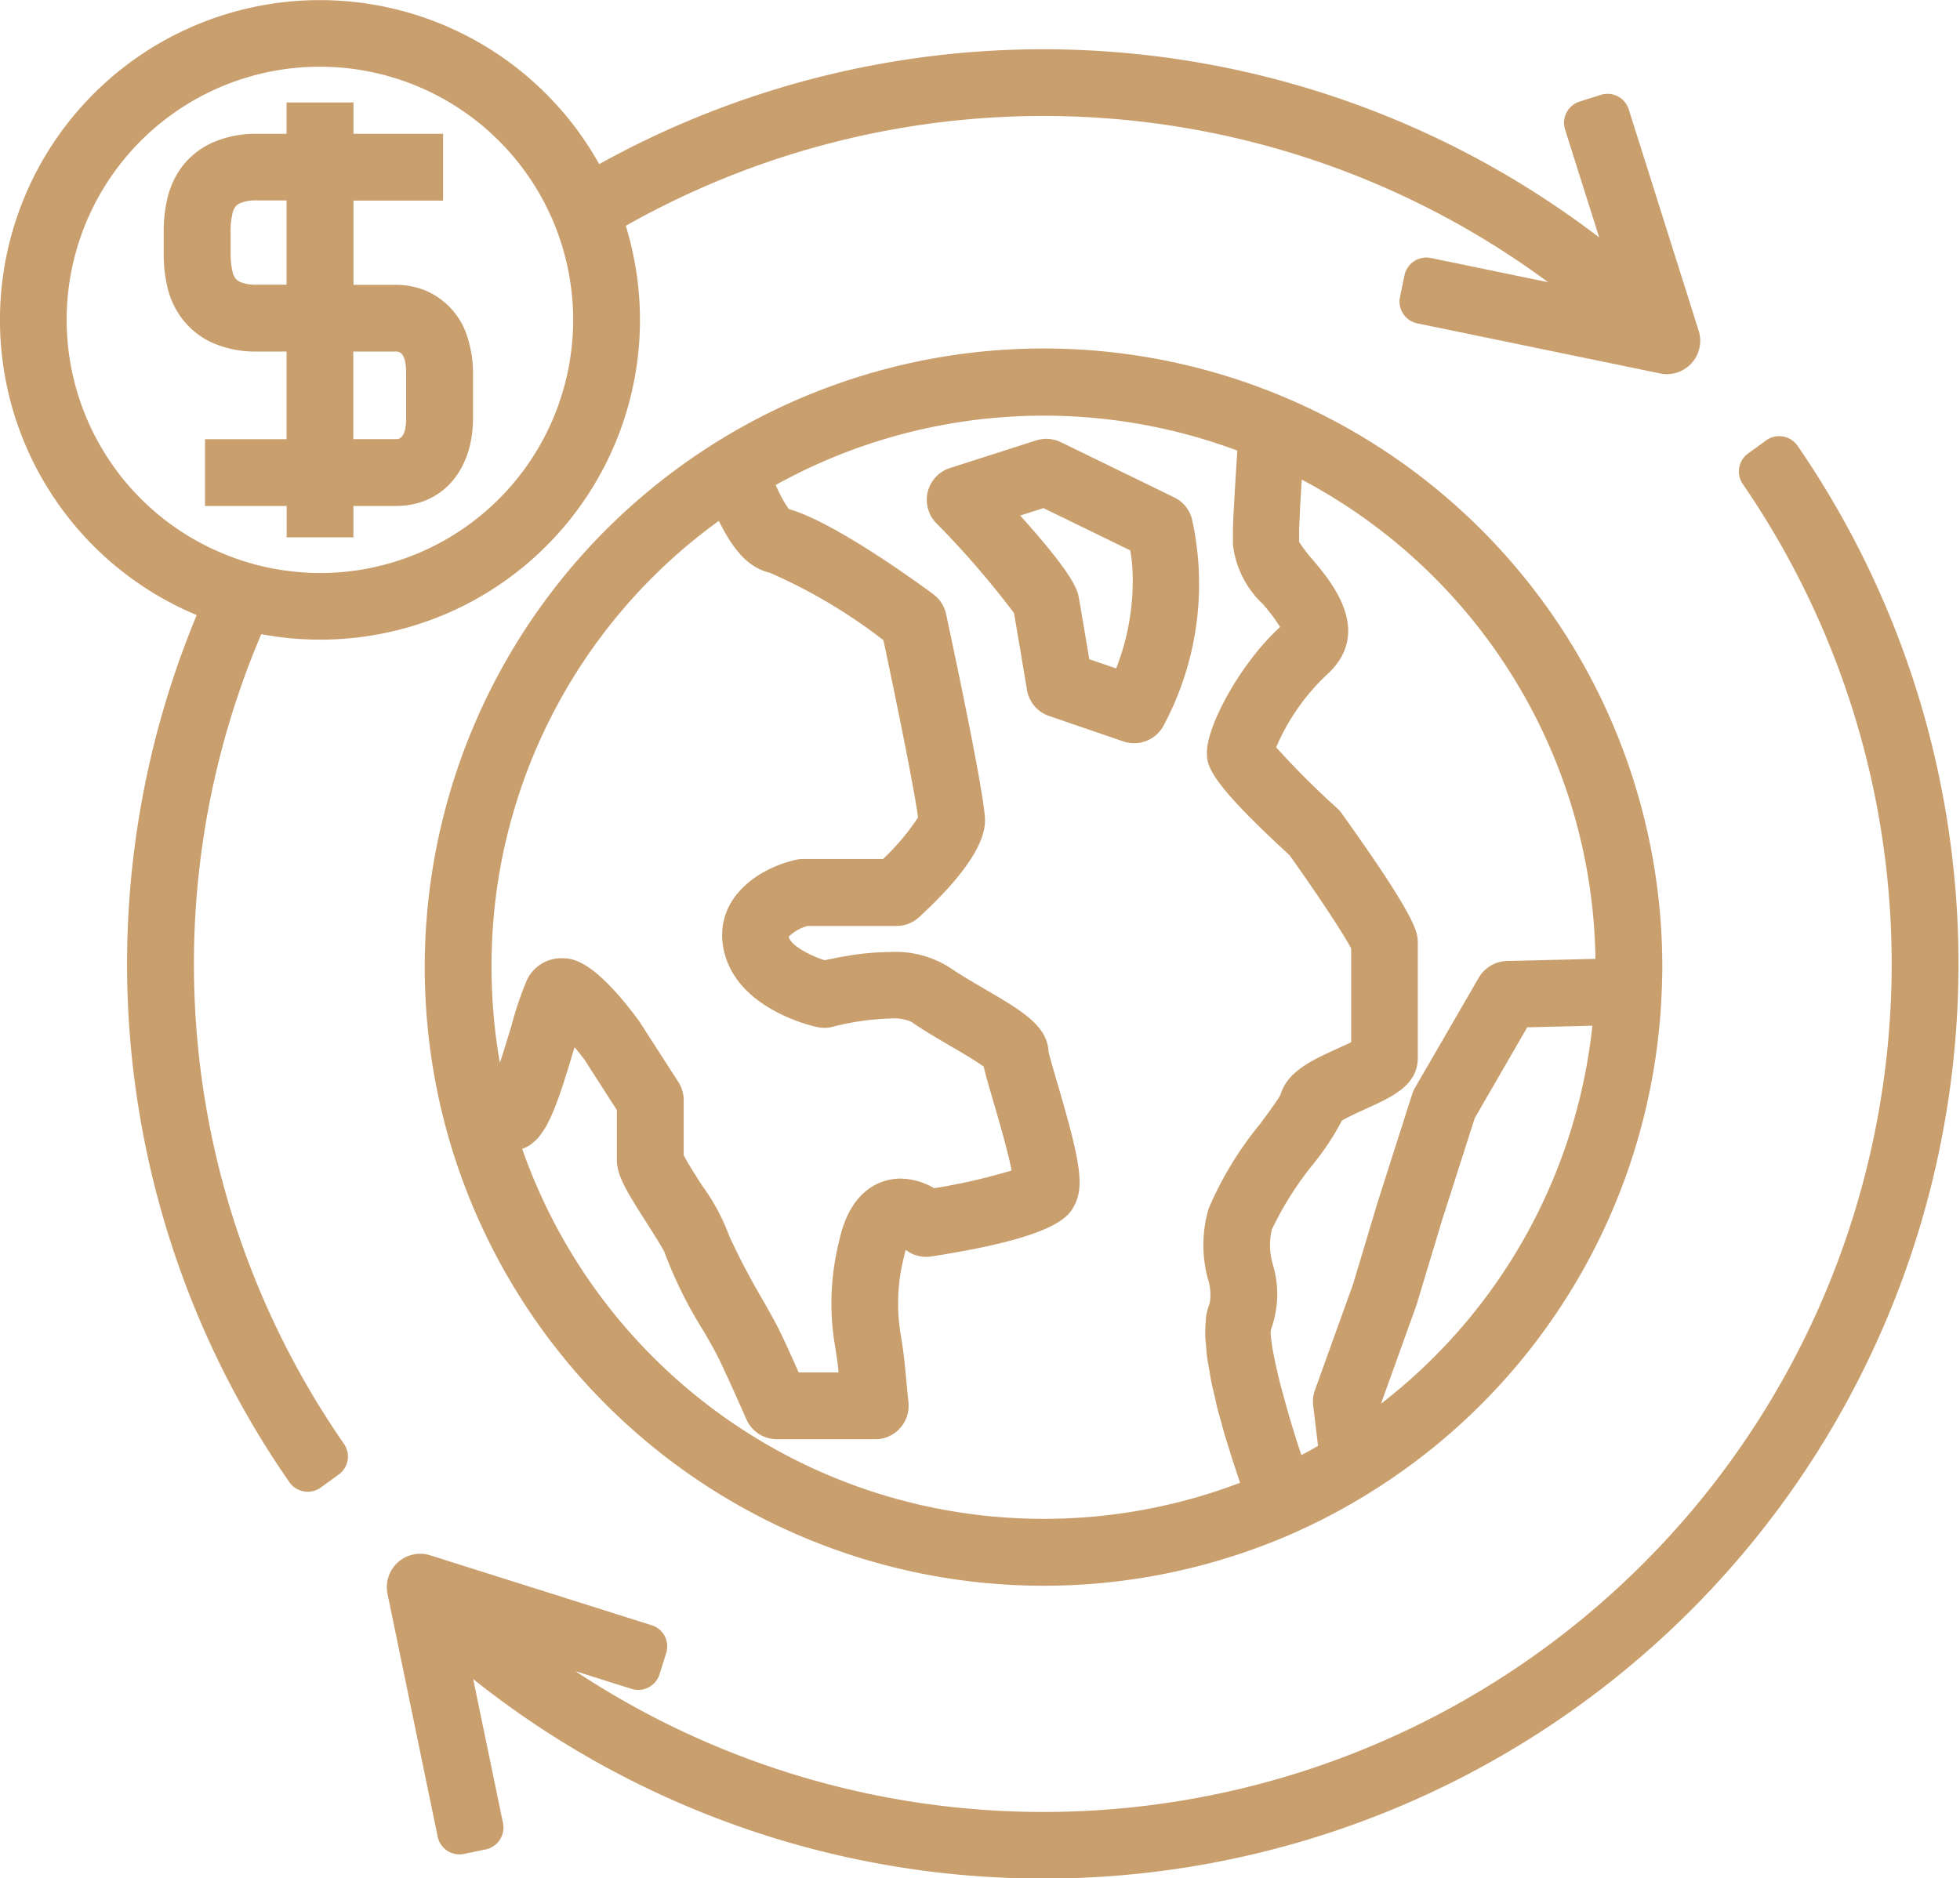
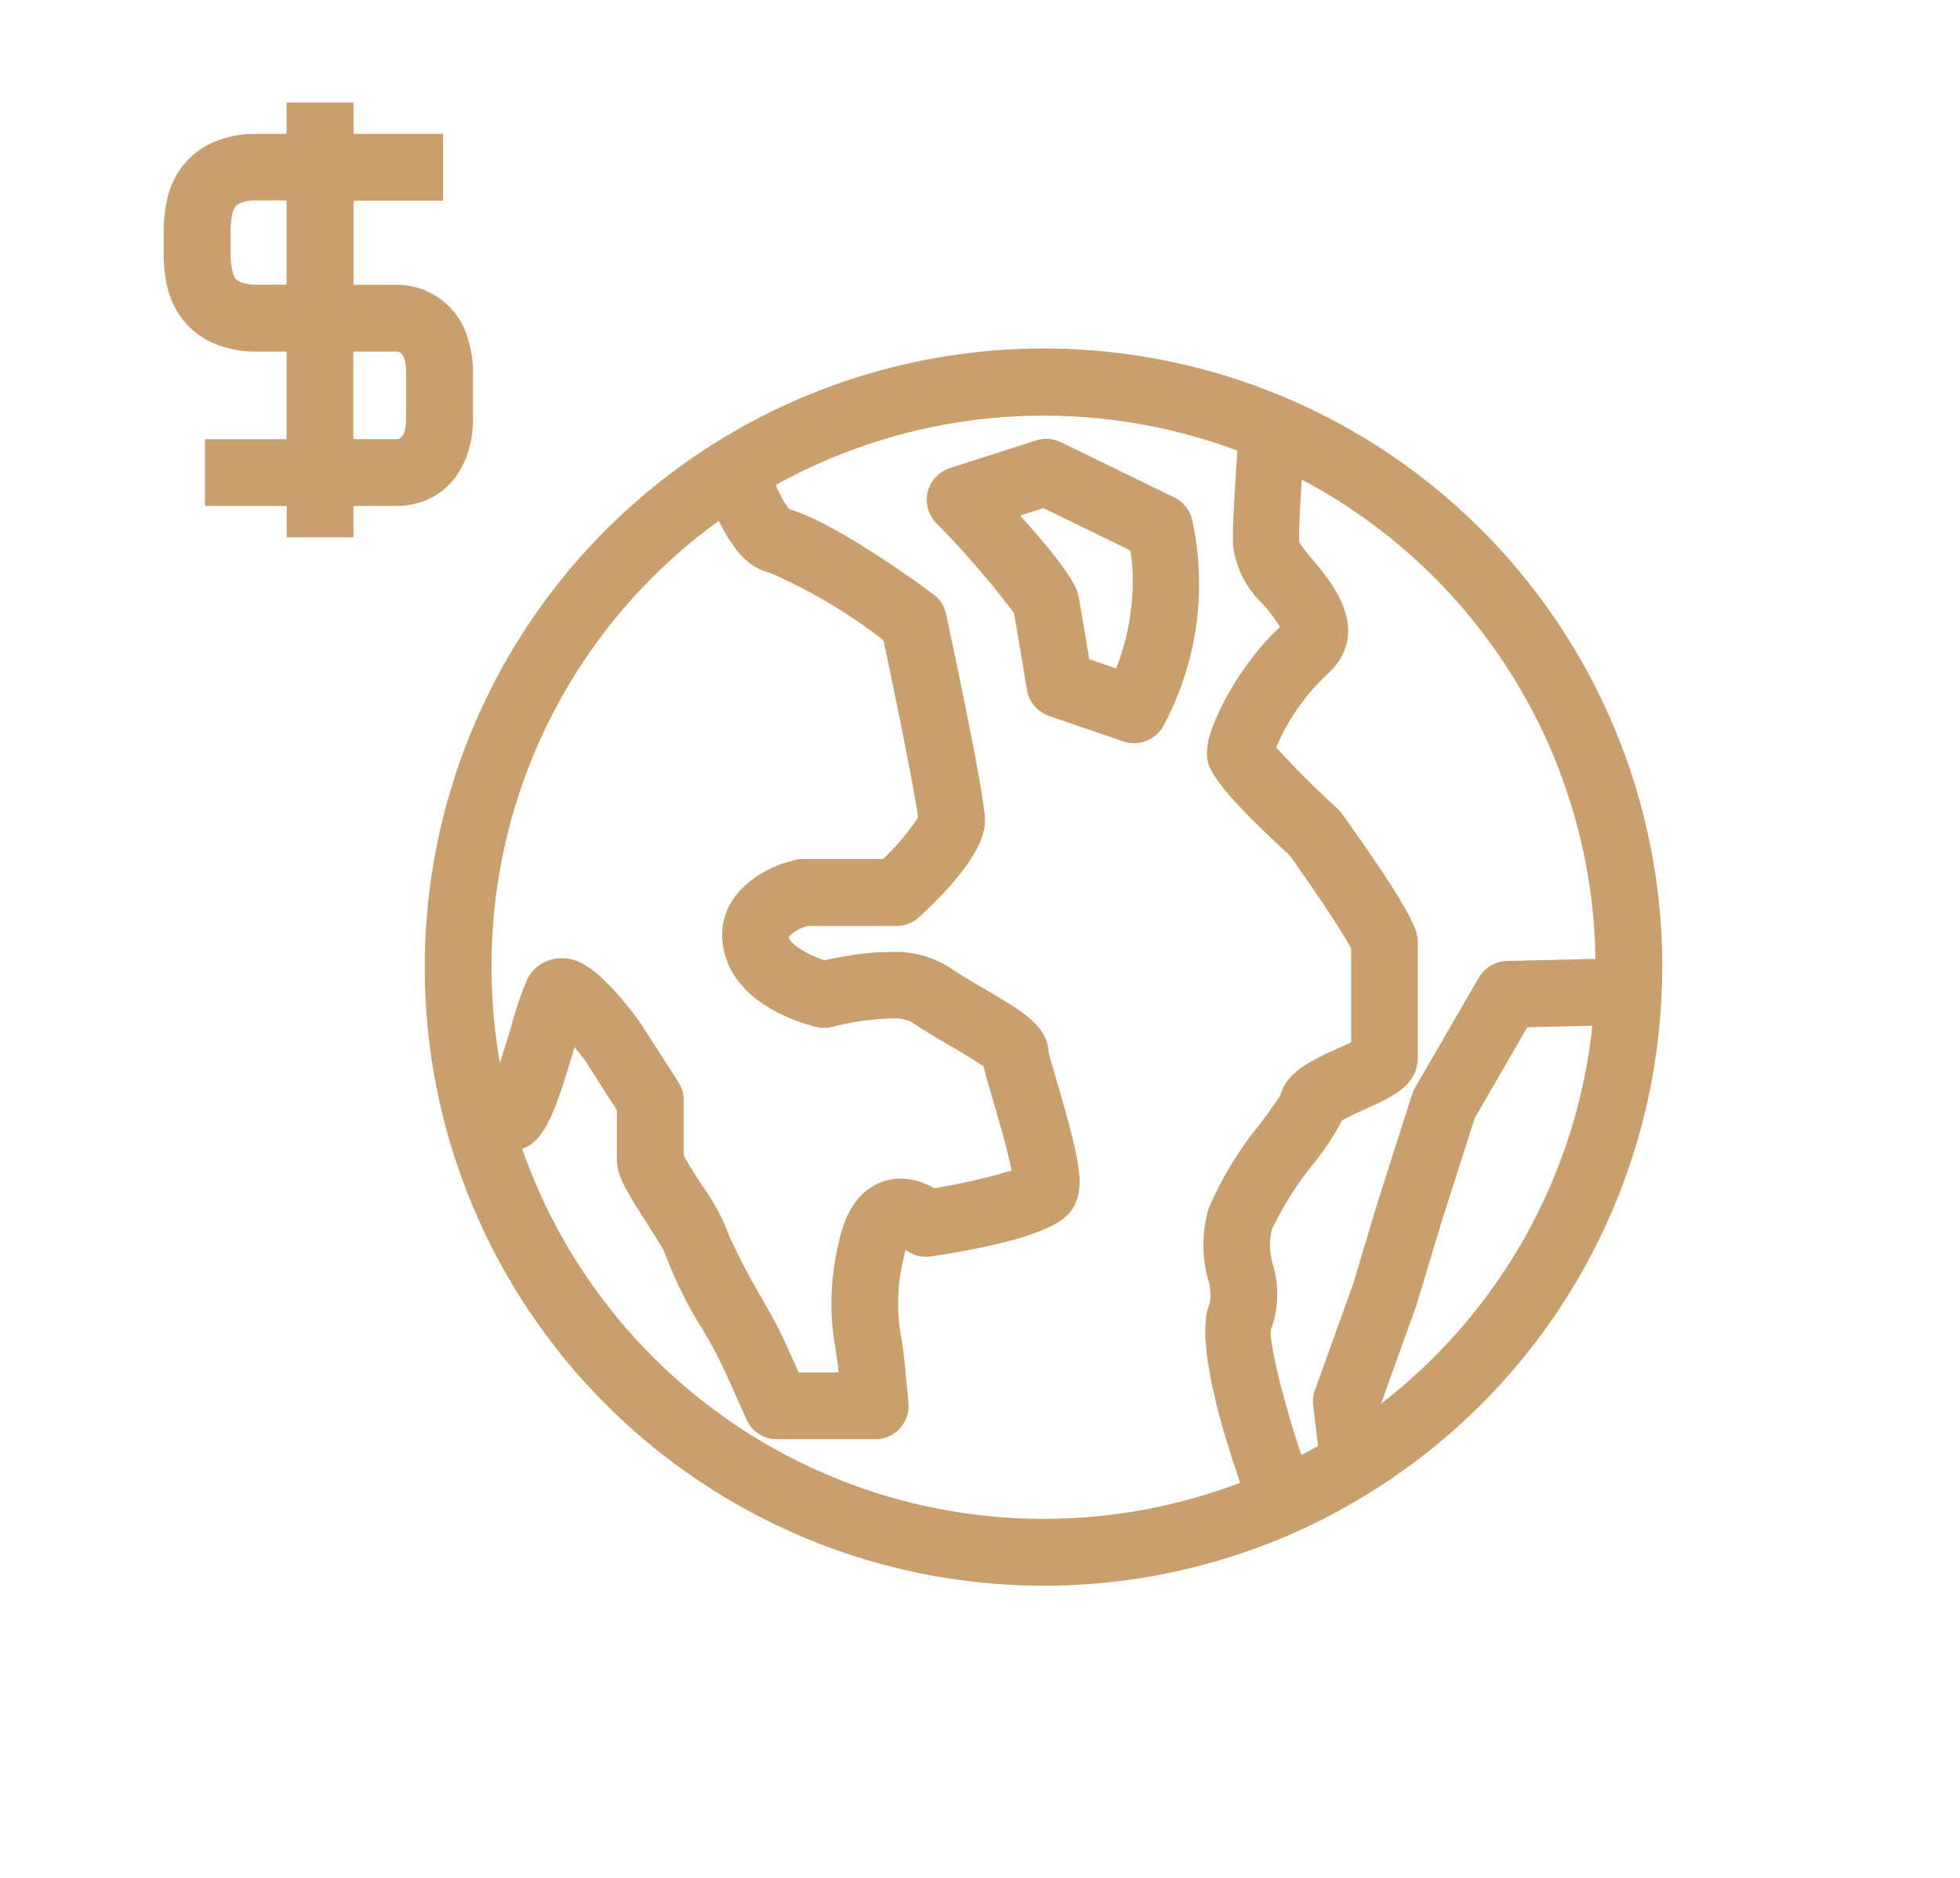
<svg xmlns="http://www.w3.org/2000/svg" width="87.51" height="83.881" viewBox="0 0 87.51 83.881">
  <g id="Grupo_204" data-name="Grupo 204" transform="translate(0 0)">
-     <path id="Trazado_4754" data-name="Trazado 4754" d="M61.5,23.49A27.636,27.636,0,0,0,23.085,48.93a27.772,27.772,0,0,0,.947,7.183l0,0a27.644,27.644,0,0,0,37.5,18.241h0a27.638,27.638,0,0,0,3.821-2h0A27.6,27.6,0,0,0,78.311,50.082v0c.017-.383.029-.766.029-1.149A27.6,27.6,0,0,0,61.5,23.49ZM36.215,29c.012.024.024.044.036.068.088.178.178.347.267.5.028.049.057.093.084.14q.122.2.245.376c.032.045.064.09.1.133a4.076,4.076,0,0,0,.306.363.363.363,0,0,1,.027.03,2.786,2.786,0,0,0,.346.3c.034.025.069.047.1.07a2.526,2.526,0,0,0,.272.157c.037.018.073.037.11.053a2.2,2.2,0,0,0,.387.127,23.93,23.93,0,0,1,5.071,3.012c.722,3.4,1.445,7.038,1.543,7.918A10.578,10.578,0,0,1,43.548,44.1H39.979a1.464,1.464,0,0,0-.336.039c-1.88.434-3.683,1.887-3.2,4.051.569,2.56,3.8,3.337,4.168,3.417a1.478,1.478,0,0,0,.712-.02,11.558,11.558,0,0,1,2.526-.362,1.981,1.981,0,0,1,.96.144c.513.36,1.139.726,1.746,1.081.476.277,1.152.673,1.487.921.075.337.212.809.438,1.584s.651,2.221.808,3.057a27.06,27.06,0,0,1-3.456.791,3.045,3.045,0,0,0-1.5-.43c-.649,0-2.217.275-2.753,2.83a11.374,11.374,0,0,0-.158,4.745c.048.311.1.635.133,1.01l.007.073H39.782c-.3-.677-.7-1.563-.933-2.02-.122-.244-.375-.695-.674-1.224a31.63,31.63,0,0,1-1.486-2.831,9.235,9.235,0,0,0-1.222-2.276c-.258-.4-.671-1.051-.819-1.354V54.872a1.506,1.506,0,0,0-.235-.806l-1.76-2.735c-2.074-2.8-3.014-2.8-3.466-2.8a1.7,1.7,0,0,0-1.523.938,15.125,15.125,0,0,0-.705,2.073l-.136.447-.078.252c-.06.193-.121.392-.186.594-.011.033-.021.065-.031.1-.029.091-.059.177-.088.266a24.783,24.783,0,0,1-.372-4.269A24.5,24.5,0,0,1,36.215,29Zm-8.78,28.043a1.478,1.478,0,0,0,.387-.192c.031-.021.059-.054.087-.077a1.794,1.794,0,0,0,.262-.247c.04-.048.078-.1.115-.157a3.249,3.249,0,0,0,.2-.3c.04-.068.078-.144.116-.219.06-.116.118-.24.177-.374.037-.086.076-.177.112-.269.059-.147.118-.308.177-.473.035-.1.071-.2.106-.3.066-.195.134-.407.2-.625.03-.1.061-.186.091-.284.1-.32.2-.658.312-1.022.153.185.306.377.446.565l1.44,2.243v2.215c0,.7.417,1.389,1.287,2.753.288.452.771,1.21.844,1.393a19.087,19.087,0,0,0,1.782,3.573c.268.476.5.879.605,1.1.358.715,1.257,2.755,1.265,2.777a1.49,1.49,0,0,0,1.364.89H43.2a1.49,1.49,0,0,0,1.483-1.633l-.164-1.7c-.041-.435-.1-.812-.153-1.175a8.454,8.454,0,0,1,.128-3.684c.022-.1.045-.191.066-.265a1.5,1.5,0,0,0,1.139.294c5.686-.876,6.158-1.815,6.413-2.323.439-.879.2-2.061-.775-5.4-.158-.539-.352-1.2-.4-1.427-.061-1.164-1.194-1.825-2.885-2.814-.553-.323-1.125-.657-1.533-.944a4.534,4.534,0,0,0-2.676-.687,11.632,11.632,0,0,0-1.652.132l-.1.018c-.231.036-.448.074-.643.111l-.168.035c-.118.024-.243.05-.337.071-.687-.219-1.506-.66-1.61-1.048a1.858,1.858,0,0,1,.846-.483h3.967a1.5,1.5,0,0,0,1.012-.394c1.952-1.8,2.943-3.254,2.943-4.315,0-1-1.216-6.78-1.738-9.221a1.488,1.488,0,0,0-.571-.886c-.743-.549-4.435-3.23-6.442-3.8-.021-.025-.049-.063-.078-.105-.01-.014-.021-.03-.031-.047-.025-.038-.055-.083-.085-.135-.014-.021-.026-.043-.041-.068-.045-.076-.093-.165-.146-.269-.014-.027-.029-.061-.043-.088-.044-.087-.089-.185-.138-.29-.011-.024-.022-.051-.033-.076a24.692,24.692,0,0,1,20.612-1.535c-.1,1.5-.151,2.452-.182,3.066v.009c0,.07-.006.133-.009.194l0,.066c0,.045,0,.085-.006.124s0,.068,0,.1l0,.085,0,.084,0,.072c0,.027,0,.051,0,.074l0,.049c0,.025,0,.049,0,.071v.026c0,.02,0,.035,0,.052v.131A4.331,4.331,0,0,0,60.5,32.71a7.588,7.588,0,0,1,.775,1.03c-1.767,1.611-3.266,4.4-3.266,5.594,0,.568,0,1.213,3.687,4.594,1.141,1.6,2.43,3.529,2.753,4.173v4.182c-.185.089-.4.187-.566.263-1.172.532-2.28,1.034-2.587,2.076-.118.232-.578.856-.918,1.316a15.58,15.58,0,0,0-2.291,3.769,5.784,5.784,0,0,0-.039,3.133,2.263,2.263,0,0,1,.083,1.109,2.467,2.467,0,0,0-.166.653c-.006.05,0,.111-.006.163a5.169,5.169,0,0,0-.024.658c0,.1.021.227.03.337.015.2.025.4.056.618.021.161.058.336.086.5s.056.359.094.549c.045.217.1.442.153.666.036.151.065.3.1.454.066.261.142.525.216.79.034.12.064.24.1.363.078.269.162.536.246.8.036.117.071.235.107.352.078.239.156.472.234.705.046.134.089.271.135.4A24.67,24.67,0,0,1,27.435,57.042ZM65.781,68.427l1.585-4.41L68.5,60.254l1.467-4.585,2.343-4.053,2.909-.071A24.624,24.624,0,0,1,65.781,68.427ZM71.4,48.656a1.5,1.5,0,0,0-1.254.744L67.3,54.315a1.42,1.42,0,0,0-.129.292L65.649,59.37l-1.114,3.713-1.705,4.739a1.489,1.489,0,0,0-.077.683l.217,1.805c-.245.142-.494.279-.743.412-.023-.07-.048-.139-.071-.209-.057-.172-.111-.343-.166-.515-.046-.144-.09-.286-.134-.429-.056-.18-.108-.358-.16-.534-.039-.133-.076-.263-.112-.392-.05-.177-.1-.352-.145-.521-.034-.124-.064-.243-.1-.364-.042-.16-.083-.319-.12-.471-.03-.123-.056-.237-.082-.354-.03-.133-.063-.267-.087-.389s-.046-.227-.066-.335-.04-.2-.055-.292c-.021-.118-.031-.214-.043-.311-.007-.057-.018-.125-.021-.174a1.335,1.335,0,0,1,0-.311,4.594,4.594,0,0,0,.1-2.87,3.017,3.017,0,0,1-.057-1.606,14.645,14.645,0,0,1,1.862-2.941,11.378,11.378,0,0,0,1.263-1.918c.251-.155.755-.385,1.076-.53,1.19-.541,2.315-1.051,2.315-2.283V47.86c0-.468,0-1.049-3.4-5.8a1.529,1.529,0,0,0-.207-.232A37.623,37.623,0,0,1,61.1,39.112,9.656,9.656,0,0,1,63.329,35.9c2.138-1.9.256-4.147-.547-5.105a7.234,7.234,0,0,1-.658-.857c0-.043,0-.1,0-.159,0-.031,0-.068,0-.105s0-.084,0-.132,0-.08,0-.126c0-.1.01-.206.016-.331l0-.074c.007-.126.014-.263.022-.419,0-.023,0-.049,0-.073.021-.366.047-.815.079-1.363A24.613,24.613,0,0,1,75.356,48.56Z" transform="translate(-4.122 -5.738)" fill="#c99f6e" />
+     <path id="Trazado_4754" data-name="Trazado 4754" d="M61.5,23.49A27.636,27.636,0,0,0,23.085,48.93a27.772,27.772,0,0,0,.947,7.183a27.644,27.644,0,0,0,37.5,18.241h0a27.638,27.638,0,0,0,3.821-2h0A27.6,27.6,0,0,0,78.311,50.082v0c.017-.383.029-.766.029-1.149A27.6,27.6,0,0,0,61.5,23.49ZM36.215,29c.012.024.024.044.036.068.088.178.178.347.267.5.028.049.057.093.084.14q.122.2.245.376c.032.045.064.09.1.133a4.076,4.076,0,0,0,.306.363.363.363,0,0,1,.027.03,2.786,2.786,0,0,0,.346.3c.034.025.069.047.1.07a2.526,2.526,0,0,0,.272.157c.037.018.073.037.11.053a2.2,2.2,0,0,0,.387.127,23.93,23.93,0,0,1,5.071,3.012c.722,3.4,1.445,7.038,1.543,7.918A10.578,10.578,0,0,1,43.548,44.1H39.979a1.464,1.464,0,0,0-.336.039c-1.88.434-3.683,1.887-3.2,4.051.569,2.56,3.8,3.337,4.168,3.417a1.478,1.478,0,0,0,.712-.02,11.558,11.558,0,0,1,2.526-.362,1.981,1.981,0,0,1,.96.144c.513.36,1.139.726,1.746,1.081.476.277,1.152.673,1.487.921.075.337.212.809.438,1.584s.651,2.221.808,3.057a27.06,27.06,0,0,1-3.456.791,3.045,3.045,0,0,0-1.5-.43c-.649,0-2.217.275-2.753,2.83a11.374,11.374,0,0,0-.158,4.745c.048.311.1.635.133,1.01l.007.073H39.782c-.3-.677-.7-1.563-.933-2.02-.122-.244-.375-.695-.674-1.224a31.63,31.63,0,0,1-1.486-2.831,9.235,9.235,0,0,0-1.222-2.276c-.258-.4-.671-1.051-.819-1.354V54.872a1.506,1.506,0,0,0-.235-.806l-1.76-2.735c-2.074-2.8-3.014-2.8-3.466-2.8a1.7,1.7,0,0,0-1.523.938,15.125,15.125,0,0,0-.705,2.073l-.136.447-.078.252c-.06.193-.121.392-.186.594-.011.033-.021.065-.031.1-.029.091-.059.177-.088.266a24.783,24.783,0,0,1-.372-4.269A24.5,24.5,0,0,1,36.215,29Zm-8.78,28.043a1.478,1.478,0,0,0,.387-.192c.031-.021.059-.054.087-.077a1.794,1.794,0,0,0,.262-.247c.04-.048.078-.1.115-.157a3.249,3.249,0,0,0,.2-.3c.04-.068.078-.144.116-.219.06-.116.118-.24.177-.374.037-.086.076-.177.112-.269.059-.147.118-.308.177-.473.035-.1.071-.2.106-.3.066-.195.134-.407.2-.625.03-.1.061-.186.091-.284.1-.32.2-.658.312-1.022.153.185.306.377.446.565l1.44,2.243v2.215c0,.7.417,1.389,1.287,2.753.288.452.771,1.21.844,1.393a19.087,19.087,0,0,0,1.782,3.573c.268.476.5.879.605,1.1.358.715,1.257,2.755,1.265,2.777a1.49,1.49,0,0,0,1.364.89H43.2a1.49,1.49,0,0,0,1.483-1.633l-.164-1.7c-.041-.435-.1-.812-.153-1.175a8.454,8.454,0,0,1,.128-3.684c.022-.1.045-.191.066-.265a1.5,1.5,0,0,0,1.139.294c5.686-.876,6.158-1.815,6.413-2.323.439-.879.2-2.061-.775-5.4-.158-.539-.352-1.2-.4-1.427-.061-1.164-1.194-1.825-2.885-2.814-.553-.323-1.125-.657-1.533-.944a4.534,4.534,0,0,0-2.676-.687,11.632,11.632,0,0,0-1.652.132l-.1.018c-.231.036-.448.074-.643.111l-.168.035c-.118.024-.243.05-.337.071-.687-.219-1.506-.66-1.61-1.048a1.858,1.858,0,0,1,.846-.483h3.967a1.5,1.5,0,0,0,1.012-.394c1.952-1.8,2.943-3.254,2.943-4.315,0-1-1.216-6.78-1.738-9.221a1.488,1.488,0,0,0-.571-.886c-.743-.549-4.435-3.23-6.442-3.8-.021-.025-.049-.063-.078-.105-.01-.014-.021-.03-.031-.047-.025-.038-.055-.083-.085-.135-.014-.021-.026-.043-.041-.068-.045-.076-.093-.165-.146-.269-.014-.027-.029-.061-.043-.088-.044-.087-.089-.185-.138-.29-.011-.024-.022-.051-.033-.076a24.692,24.692,0,0,1,20.612-1.535c-.1,1.5-.151,2.452-.182,3.066v.009c0,.07-.006.133-.009.194l0,.066c0,.045,0,.085-.006.124s0,.068,0,.1l0,.085,0,.084,0,.072c0,.027,0,.051,0,.074l0,.049c0,.025,0,.049,0,.071v.026c0,.02,0,.035,0,.052v.131A4.331,4.331,0,0,0,60.5,32.71a7.588,7.588,0,0,1,.775,1.03c-1.767,1.611-3.266,4.4-3.266,5.594,0,.568,0,1.213,3.687,4.594,1.141,1.6,2.43,3.529,2.753,4.173v4.182c-.185.089-.4.187-.566.263-1.172.532-2.28,1.034-2.587,2.076-.118.232-.578.856-.918,1.316a15.58,15.58,0,0,0-2.291,3.769,5.784,5.784,0,0,0-.039,3.133,2.263,2.263,0,0,1,.083,1.109,2.467,2.467,0,0,0-.166.653c-.006.05,0,.111-.006.163a5.169,5.169,0,0,0-.024.658c0,.1.021.227.03.337.015.2.025.4.056.618.021.161.058.336.086.5s.056.359.094.549c.045.217.1.442.153.666.036.151.065.3.1.454.066.261.142.525.216.79.034.12.064.24.1.363.078.269.162.536.246.8.036.117.071.235.107.352.078.239.156.472.234.705.046.134.089.271.135.4A24.67,24.67,0,0,1,27.435,57.042ZM65.781,68.427l1.585-4.41L68.5,60.254l1.467-4.585,2.343-4.053,2.909-.071A24.624,24.624,0,0,1,65.781,68.427ZM71.4,48.656a1.5,1.5,0,0,0-1.254.744L67.3,54.315a1.42,1.42,0,0,0-.129.292L65.649,59.37l-1.114,3.713-1.705,4.739a1.489,1.489,0,0,0-.077.683l.217,1.805c-.245.142-.494.279-.743.412-.023-.07-.048-.139-.071-.209-.057-.172-.111-.343-.166-.515-.046-.144-.09-.286-.134-.429-.056-.18-.108-.358-.16-.534-.039-.133-.076-.263-.112-.392-.05-.177-.1-.352-.145-.521-.034-.124-.064-.243-.1-.364-.042-.16-.083-.319-.12-.471-.03-.123-.056-.237-.082-.354-.03-.133-.063-.267-.087-.389s-.046-.227-.066-.335-.04-.2-.055-.292c-.021-.118-.031-.214-.043-.311-.007-.057-.018-.125-.021-.174a1.335,1.335,0,0,1,0-.311,4.594,4.594,0,0,0,.1-2.87,3.017,3.017,0,0,1-.057-1.606,14.645,14.645,0,0,1,1.862-2.941,11.378,11.378,0,0,0,1.263-1.918c.251-.155.755-.385,1.076-.53,1.19-.541,2.315-1.051,2.315-2.283V47.86c0-.468,0-1.049-3.4-5.8a1.529,1.529,0,0,0-.207-.232A37.623,37.623,0,0,1,61.1,39.112,9.656,9.656,0,0,1,63.329,35.9c2.138-1.9.256-4.147-.547-5.105a7.234,7.234,0,0,1-.658-.857c0-.043,0-.1,0-.159,0-.031,0-.068,0-.105s0-.084,0-.132,0-.08,0-.126c0-.1.01-.206.016-.331l0-.074c.007-.126.014-.263.022-.419,0-.023,0-.049,0-.073.021-.366.047-.815.079-1.363A24.613,24.613,0,0,1,75.356,48.56Z" transform="translate(-4.122 -5.738)" fill="#c99f6e" />
    <path id="Trazado_4755" data-name="Trazado 4755" d="M56.691,27.976l-5.06-2.464a1.5,1.5,0,0,0-1.108-.079l-3.843,1.233a1.491,1.491,0,0,0-.623,2.449,40.071,40.071,0,0,1,3.481,4.024c.161.918.579,3.432.579,3.433a1.49,1.49,0,0,0,.987,1.166l3.316,1.137A1.491,1.491,0,0,0,56.2,38.2a13.4,13.4,0,0,0,1.28-9.279A1.5,1.5,0,0,0,56.691,27.976ZM54.1,35.615l-1.2-.409c-.151-.905-.378-2.254-.464-2.737-.059-.33-.17-.96-2.622-3.68l1.039-.334,3.879,1.89a7.71,7.71,0,0,1,.1.931A10.732,10.732,0,0,1,54.1,35.615Z" transform="translate(-4.266 -5.764)" fill="#c99f6e" />
-     <path id="Trazado_4756" data-name="Trazado 4756" d="M82.154,26.019a.991.991,0,0,0-.225,1.369A37.872,37.872,0,0,1,29.8,80.395l2.509.792a.994.994,0,0,0,1.247-.649l.3-.948a.994.994,0,0,0-.648-1.246l-9.887-3.122a1.49,1.49,0,0,0-1.908,1.722l2.238,10.841a.993.993,0,0,0,1.173.772l.973-.2a1,1,0,0,0,.773-1.174L25.238,80.75A40.85,40.85,0,0,0,84.366,25.667a1,1,0,0,0-1.407-.233Z" transform="translate(-4.111 -5.763)" fill="#c99f6e" />
-     <path id="Trazado_4757" data-name="Trazado 4757" d="M15.665,33.959A14.277,14.277,0,0,0,31.94,15.722a37.908,37.908,0,0,1,41.181,2.519l-5.24-1.082a1,1,0,0,0-1.174.773l-.2.973a.993.993,0,0,0,.772,1.173l10.842,2.238a1.475,1.475,0,0,0,.3.031,1.49,1.49,0,0,0,1.421-1.939l-3.122-9.886a.994.994,0,0,0-1.246-.648l-.948.3a.994.994,0,0,0-.649,1.247L75.4,16.241a40.867,40.867,0,0,0-44.647-3.273,14.282,14.282,0,1,0-17.97,20.139,40.58,40.58,0,0,0,4.141,38.729,1,1,0,0,0,1.4.233l.807-.586a.989.989,0,0,0,.225-1.366A37.609,37.609,0,0,1,15.665,33.959ZM18.284,8.618a11.306,11.306,0,1,1,0,22.612A11.47,11.47,0,0,1,17,31.151a11.171,11.171,0,0,1-2.967-.76A11.3,11.3,0,0,1,18.284,8.618Z" transform="translate(-4 -5.638)" fill="#c99f6e" />
    <path id="Trazado_4758" data-name="Trazado 4758" d="M12.207,19.937a3.526,3.526,0,0,0,1.364,1.056,4.756,4.756,0,0,0,1.956.374h1.314v3.915H13.2v2.981h3.646v1.4h2.981v-1.4h1.9c2.057,0,3.439-1.578,3.439-3.927V22.312a5.07,5.07,0,0,0-.2-1.419,3.32,3.32,0,0,0-1.946-2.26,3.47,3.47,0,0,0-1.29-.246h-1.9V14.625h4V11.644h-4v-1.4H16.841v1.4H15.527a4.767,4.767,0,0,0-1.963.379A3.532,3.532,0,0,0,12.2,13.077a3.789,3.789,0,0,0-.661,1.372,6.459,6.459,0,0,0-.183,1.593v.931a6.455,6.455,0,0,0,.184,1.6A3.752,3.752,0,0,0,12.207,19.937Zm2.135-3.9a3.572,3.572,0,0,1,.087-.848.8.8,0,0,1,.135-.3.606.606,0,0,1,.228-.158,1.85,1.85,0,0,1,.735-.113h1.314v3.762H15.527a1.848,1.848,0,0,1-.728-.108.629.629,0,0,1-.234-.165.76.76,0,0,1-.132-.289,3.539,3.539,0,0,1-.089-.853V16.04Zm7.838,6.273v2.023c0,.946-.345.946-.458.946h-1.9V21.367h1.9C21.835,21.367,22.179,21.367,22.179,22.312Z" transform="translate(-4.047 -5.667)" fill="#c99f6e" />
  </g>
</svg>